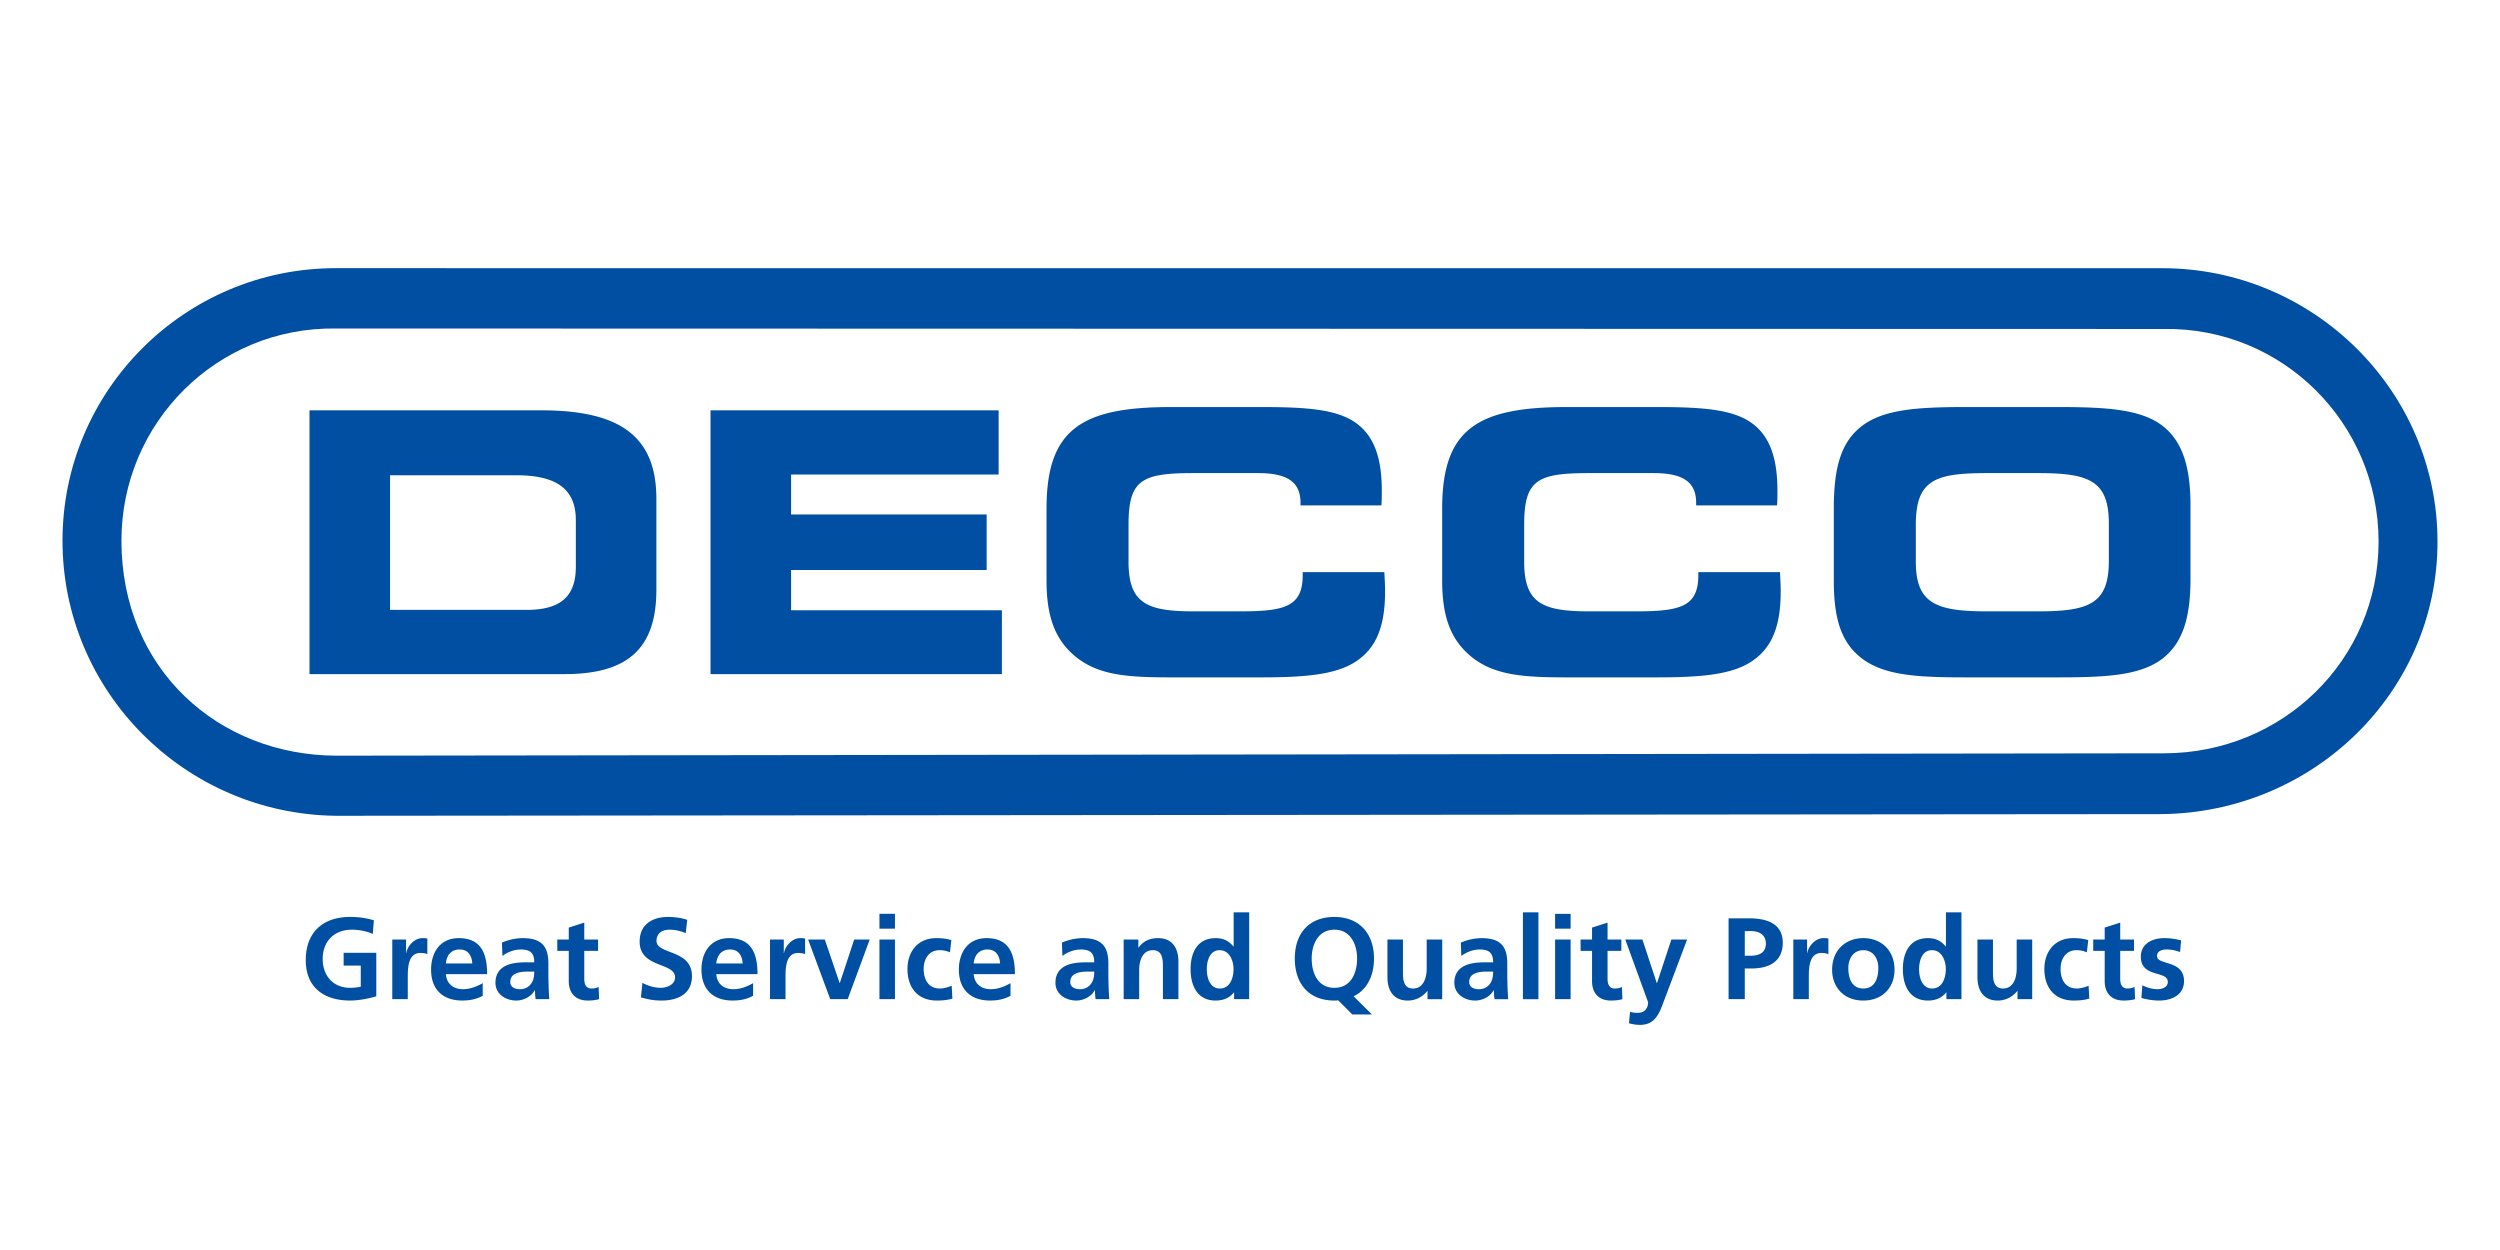
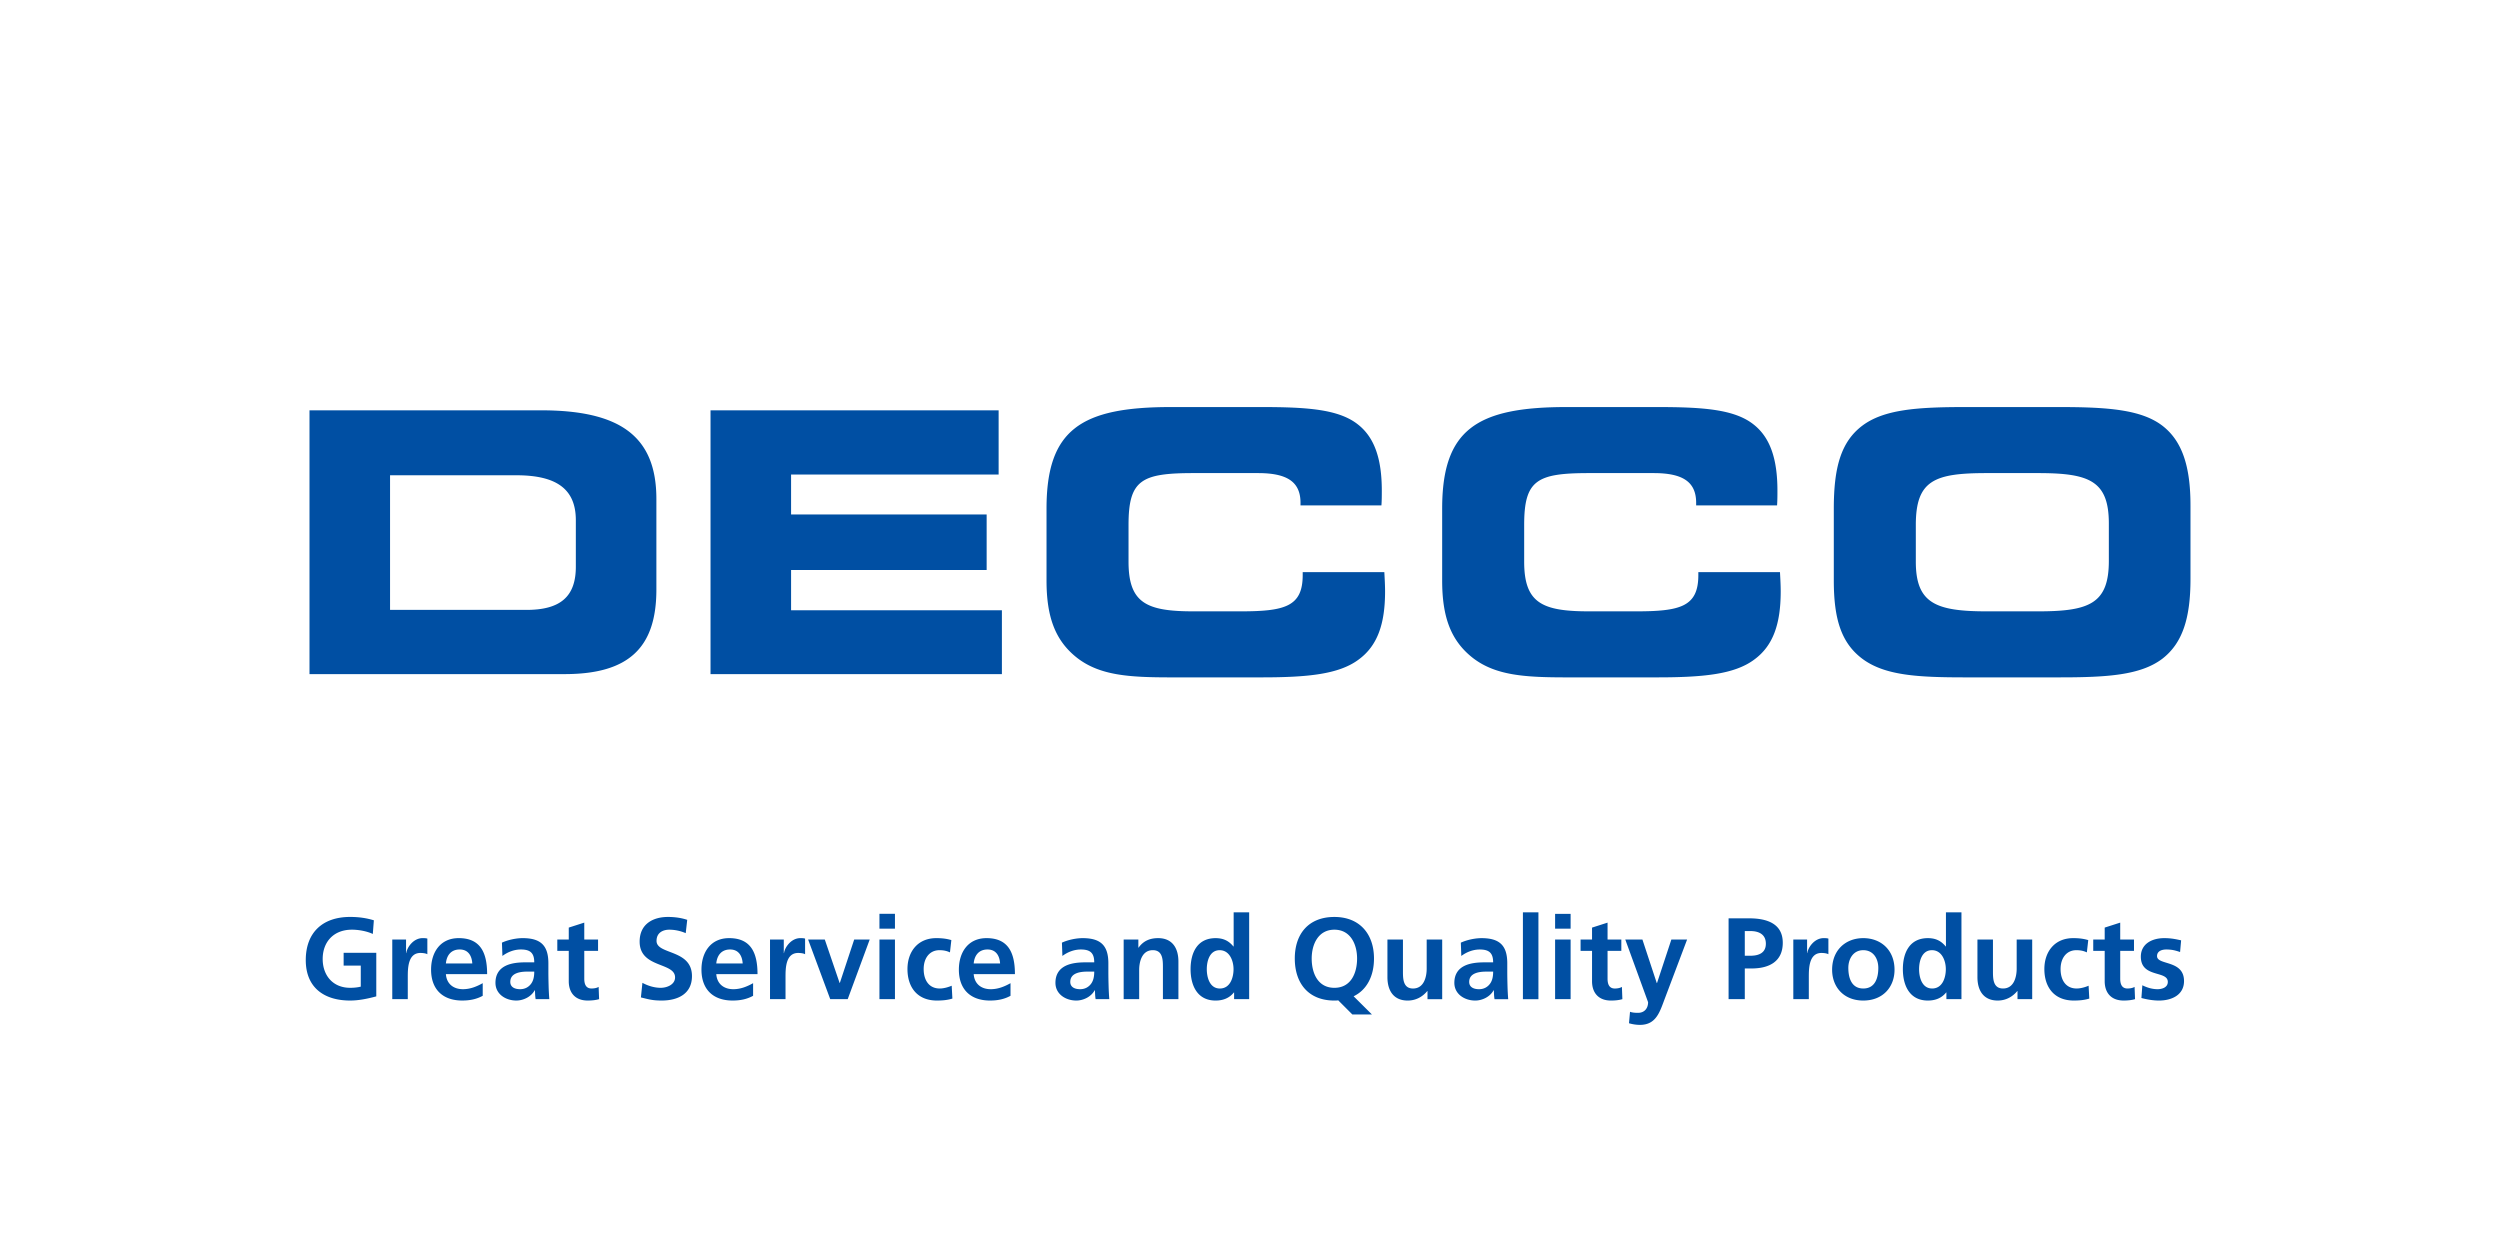
<svg xmlns="http://www.w3.org/2000/svg" viewBox="0 0 600 300">
  <g fill="#004fa3">
-     <path d="M518.952 64.37l-438.378-.01C44.36 64.36 15 93.7 15 129.762c0 36.215 29.36 65.574 65.574 66.028l438.378-.407C555.167 194.93 585 166.205 585 129.99s-29.833-65.62-66.048-65.62zm.474 116.423l-438.625.57c-28.404-.056-51.657-20.777-51.657-51.601 0-28.403 23.027-51.317 51.43-50.92l438.852.114c28.404-.398 51.43 22.63 51.43 51.034 0 28.403-23.026 50.746-51.43 50.803z" />
    <path d="M157.532 119.725v21.77c0 14.021-6.706 20.291-22.031 20.291H74.28v-63.31h55.559c18.81 0 27.692 6.097 27.692 21.249m-63.919-5.66v32.309h32.744c8.186 0 11.844-3.225 11.844-10.364v-11.147c0-7.49-4.616-10.799-14.282-10.799H93.613zm96.247-.175v9.58h46.937v13.323H189.86v9.668h50.596v15.325h-69.929v-63.31h69.144v15.414zm122.265 6.793c0-5.05-3.221-7.14-10.19-7.14h-15.5c-12.538 0-15.587 1.654-15.587 12.452v8.795c0 9.928 4.266 11.933 15.587 11.933h11.235c10.711 0 14.979-1.134 14.979-8.71v-.696h19.592c.089 1.654.176 3.134.176 4.616 0 7.837-1.83 13.062-6.357 16.37-4.79 3.571-12.367 4.267-23.426 4.267h-21.598c-10.015 0-17.067-.435-22.555-4.703-5.312-4.178-7.314-9.928-7.314-18.548v-17.243c0-18.983 8.274-24.382 29.87-24.382h21.597c11.06 0 18.55.52 23.162 4.092 4.094 3.136 5.838 8.36 5.838 15.936 0 1.132 0 2.352-.09 3.572h-19.42v-.611zm94.954 0c0-5.05-3.224-7.14-10.19-7.14H381.39c-12.542 0-15.589 1.654-15.589 12.452v8.795c0 9.928 4.267 11.933 15.59 11.933h11.23c10.713 0 14.98-1.134 14.98-8.71v-.696h19.594c.088 1.654.173 3.134.173 4.616 0 7.837-1.827 13.062-6.357 16.37-4.788 3.571-12.364 4.267-23.424 4.267H375.99c-10.015 0-17.068-.435-22.555-4.703-5.312-4.178-7.315-9.928-7.315-18.548v-17.243c0-18.983 8.273-24.382 29.87-24.382h21.597c11.06 0 18.55.52 23.164 4.092 4.092 3.136 5.833 8.36 5.833 15.936 0 1.132 0 2.352-.087 3.572h-19.418v-.611zm82.065 26.04c12.278 0 16.98-1.83 16.98-12.107v-8.97c0-10.274-4.702-12.103-16.98-12.103h-12.367c-12.54 0-16.98 1.741-16.98 12.452v8.795c0 10.015 4.79 11.933 17.067 11.933zm-42.15 11.406c-5.137-3.831-6.879-9.666-6.879-18.81v-17.243c0-9.753 1.654-16.023 6.88-19.941 5.138-3.832 12.975-4.441 24.557-4.441h22.729c11.582 0 19.594.609 24.644 4.44 4.79 3.657 6.793 9.756 6.793 19.16v17.677c0 9.405-1.916 15.413-6.793 19.158-5.223 3.92-13.149 4.441-24.644 4.441h-22.642c-11.32 0-19.246-.435-24.645-4.44M89.476 224.15c-1.502-.693-3.446-1.027-5.002-1.027-4.53 0-7.03 3.057-7.03 7.03 0 3.946 2.444 6.92 6.585 6.92 1.056 0 1.889-.112 2.556-.279v-5.056h-4.112v-3.058h7.836v10.45c-2.056.555-4.196 1-6.28 1-6.28 0-10.643-3.14-10.643-9.7 0-6.641 4.057-10.365 10.643-10.365 2.251 0 4.03.306 5.697.806l-.25 3.28zm4.67 1.334h3.307v3.251h.055c.167-1.333 1.694-3.585 3.919-3.585.36 0 .75 0 1.138.112v3.752c-.332-.195-1-.305-1.667-.305-3.03 0-3.03 3.778-3.03 5.834v5.252h-3.722v-14.31zm21.707 13.507c-1.36.749-2.917 1.138-4.918 1.138-4.723 0-7.475-2.722-7.475-7.42 0-4.14 2.196-7.558 6.642-7.558 5.307 0 6.809 3.641 6.809 8.643h-9.895c.167 2.306 1.78 3.613 4.085 3.613 1.808 0 3.363-.668 4.752-1.445v3.029zm-2.5-7.754c-.112-1.807-.945-3.363-3.03-3.363-2.084 0-3.14 1.445-3.307 3.363h6.337zm7.114-5.002c1.446-.667 3.391-1.083 4.975-1.083 4.364 0 6.17 1.806 6.17 6.03v1.834c0 1.445.027 2.528.055 3.585.029 1.083.084 2.084.167 3.196h-3.28c-.138-.751-.138-1.696-.164-2.14h-.057c-.861 1.584-2.724 2.473-4.42 2.473-2.528 0-5.001-1.528-5.001-4.252 0-2.14 1.028-3.39 2.445-4.085 1.418-.695 3.252-.833 4.808-.833h2.056c0-2.307-1.028-3.084-3.223-3.084-1.583 0-3.167.61-4.417 1.555l-.114-3.196zm4.364 11.172c1.14 0 2.03-.5 2.612-1.279.611-.806.778-1.834.778-2.945h-1.61c-1.668 0-4.141.279-4.141 2.473 0 1.223 1.028 1.75 2.361 1.75m11.673-9.198h-2.75v-2.724h2.75v-2.862l3.723-1.195v4.057h3.308v2.724h-3.308v6.669c0 1.223.334 2.363 1.75 2.363.668 0 1.307-.14 1.696-.39l.112 2.947c-.78.222-1.64.332-2.752.332-2.917 0-4.53-1.806-4.53-4.64v-7.281zm28.069-4.25a10.054 10.054 0 0 0-3.946-.834c-1.335 0-3.057.583-3.057 2.696 0 3.363 8.503 1.944 8.503 8.448 0 4.25-3.363 5.862-7.28 5.862-2.112 0-3.057-.276-4.975-.75l.363-3.502c1.333.723 2.86 1.195 4.39 1.195 1.472 0 3.445-.75 3.445-2.502 0-3.694-8.503-2.166-8.503-8.584 0-4.336 3.363-5.92 6.78-5.92 1.668 0 3.225.222 4.642.694l-.362 3.196zm16.173 15.033c-1.36.749-2.917 1.138-4.918 1.138-4.723 0-7.475-2.722-7.475-7.42 0-4.14 2.196-7.558 6.642-7.558 5.307 0 6.81 3.641 6.81 8.643h-9.896c.167 2.306 1.78 3.613 4.086 3.613 1.807 0 3.362-.668 4.751-1.445v3.029zm-2.5-7.754c-.112-1.807-.945-3.363-3.029-3.363s-3.14 1.445-3.308 3.363h6.337zm6.559-5.753h3.306v3.251h.057c.166-1.333 1.693-3.585 3.918-3.585.36 0 .75 0 1.138.112v3.752c-.332-.195-1-.305-1.667-.305-3.029 0-3.029 3.778-3.029 5.834v5.252h-3.723v-14.31zm9.144 0h4.002l3.556 10.42h.057l3.444-10.42h3.725l-5.28 14.311h-4.197zm17.12-6.168h3.722v3.556h-3.723zm0 6.168h3.722v14.311h-3.723zm16.923 3.086c-.667-.305-1.388-.527-2.528-.527-2.306 0-3.78 1.834-3.78 4.53 0 2.64 1.252 4.667 3.863 4.667 1.057 0 2.223-.389 2.863-.668l.166 3.086c-1.084.332-2.196.472-3.725.472-4.696 0-7.057-3.195-7.057-7.558 0-4.14 2.445-7.42 6.919-7.42 1.5 0 2.585.167 3.613.472l-.334 2.946zm14.533 10.42c-1.36.75-2.917 1.139-4.918 1.139-4.723 0-7.475-2.722-7.475-7.42 0-4.14 2.196-7.558 6.642-7.558 5.307 0 6.81 3.641 6.81 8.643h-9.894c.165 2.306 1.779 3.613 4.084 3.613 1.807 0 3.362-.668 4.751-1.445v3.029zm-2.5-7.753c-.112-1.807-.945-3.363-3.029-3.363s-3.14 1.445-3.306 3.363h6.335zm14.84-5.002c1.445-.667 3.391-1.083 4.975-1.083 4.364 0 6.17 1.806 6.17 6.03v1.834c0 1.445.026 2.528.055 3.585.028 1.083.083 2.084.167 3.196h-3.28c-.138-.751-.138-1.696-.165-2.14h-.057c-.86 1.584-2.723 2.473-4.419 2.473-2.528 0-5.002-1.528-5.002-4.252 0-2.14 1.028-3.39 2.445-4.085 1.419-.695 3.253-.833 4.808-.833h2.057c0-2.307-1.029-3.084-3.223-3.084-1.584 0-3.168.61-4.418 1.555zm4.364 11.172c1.14 0 2.03-.5 2.612-1.279.61-.806.778-1.834.778-2.945h-1.611c-1.667 0-4.14.279-4.14 2.473 0 1.223 1.028 1.75 2.361 1.75m10.449-11.922h3.53v1.946h.055c1.166-1.64 2.75-2.28 4.696-2.28 3.39 0 4.863 2.39 4.863 5.615v9.03H279.1v-7.642c0-1.75-.029-4.112-2.418-4.112-2.694 0-3.28 2.919-3.28 4.751v7.003h-3.723v-14.31zm26.512 12.702h-.055c-1.112 1.389-2.64 1.944-4.391 1.944-4.39 0-6.001-3.613-6.001-7.531 0-3.946 1.61-7.447 6.001-7.447 1.862 0 3.168.64 4.279 2.001h.057v-8.197h3.723v20.84h-3.613v-1.61zm-3.418-.946c2.473 0 3.28-2.612 3.28-4.641 0-2.001-.945-4.556-3.335-4.556-2.418 0-3.084 2.64-3.084 4.556 0 1.972.694 4.641 3.139 4.641m31.792 6.225l-3.39-3.391c-.278.056-.583.056-.917.056-6.225 0-9.503-4.14-9.503-10.088 0-5.946 3.333-9.975 9.503-9.975 6.086 0 9.504 4.112 9.504 9.975 0 4.169-1.695 7.532-4.891 9.06l4.39 4.363h-4.696zm-4.307-6.392c3.974 0 5.447-3.53 5.447-7.031 0-3.418-1.584-6.92-5.447-6.92s-5.447 3.502-5.447 6.92c0 3.501 1.473 7.031 5.447 7.031m25.873 2.724h-3.528v-1.945h-.057c-1.14 1.389-2.752 2.278-4.696 2.278-3.39 0-4.863-2.39-4.863-5.614v-9.03h3.725v7.642c0 1.75.026 4.112 2.416 4.112 2.695 0 3.28-2.917 3.28-4.751v-7.003h3.723v14.31zm4.474-13.562c1.445-.667 3.391-1.083 4.977-1.083 4.362 0 6.168 1.806 6.168 6.03v1.834c0 1.445.027 2.528.055 3.585.028 1.083.083 2.084.167 3.196h-3.278c-.14-.751-.14-1.696-.167-2.14h-.056c-.862 1.584-2.724 2.473-4.418 2.473-2.528 0-5.003-1.528-5.003-4.252 0-2.14 1.028-3.39 2.445-4.085 1.418-.695 3.252-.833 4.808-.833h2.056c0-2.307-1.028-3.084-3.223-3.084-1.584 0-3.167.61-4.417 1.555zm4.364 11.172c1.14 0 2.03-.5 2.612-1.279.613-.806.778-1.834.778-2.945h-1.61c-1.668 0-4.141.279-4.141 2.473 0 1.223 1.028 1.75 2.361 1.75m10.534-18.452h3.724v20.843h-3.724zm7.726.362h3.723v3.556h-3.723zm0 6.168h3.723v14.311h-3.723zm8.865 2.724h-2.75v-2.724h2.75v-2.862l3.725-1.195v4.057h3.306v2.724h-3.306v6.669c0 1.223.332 2.363 1.75 2.363.666 0 1.305-.14 1.694-.39l.112 2.947c-.778.222-1.64.332-2.75.332-2.92 0-4.531-1.806-4.531-4.64v-7.281zm15.535 7.725h.057l3.445-10.449h3.778l-5.362 14.2c-1.195 3.168-2.056 6.28-5.948 6.28-.89 0-1.779-.138-2.638-.388l.248-2.752c.474.167 1.002.25 1.92.25 1.5 0 2.416-1.026 2.416-2.555l-5.474-15.035h4.114l3.444 10.45zM414.86 220.4h4.918c4.224 0 8.087 1.223 8.087 5.865 0 4.529-3.306 6.168-7.476 6.168h-1.639v7.365h-3.89v-19.398zm3.89 8.977h1.362c1.946 0 3.695-.64 3.695-2.89s-1.694-3.03-3.695-3.03h-1.362zm11.646-3.892h3.307v3.251h.055c.166-1.333 1.694-3.585 3.917-3.585.362 0 .751 0 1.14.112v3.752c-.334-.195-1.001-.305-1.667-.305-3.03 0-3.03 3.778-3.03 5.834v5.252h-3.722zm16.789-.332c4.25 0 7.503 2.862 7.503 7.587 0 4.112-2.752 7.391-7.503 7.391-4.725 0-7.475-3.279-7.475-7.391 0-4.725 3.25-7.587 7.475-7.587m0 12.088c2.863 0 3.611-2.557 3.611-4.947 0-2.194-1.167-4.25-3.611-4.25-2.419 0-3.585 2.11-3.585 4.25 0 2.364.75 4.947 3.585 4.947m19.953.946h-.055c-1.112 1.389-2.64 1.944-4.391 1.944-4.39 0-6.001-3.613-6.001-7.531 0-3.946 1.612-7.447 6-7.447 1.863 0 3.168.64 4.282 2.001h.055v-8.197h3.723v20.84h-3.613v-1.61zm-3.418-.946c2.473 0 3.28-2.612 3.28-4.641 0-2.001-.945-4.556-3.335-4.556-2.418 0-3.084 2.64-3.084 4.556 0 1.972.694 4.641 3.139 4.641m24.01 2.557h-3.528v-1.945h-.056c-1.14 1.389-2.752 2.278-4.697 2.278-3.39 0-4.863-2.39-4.863-5.614v-9.03h3.725v7.642c0 1.75.027 4.112 2.417 4.112 2.695 0 3.277-2.917 3.277-4.751v-7.003h3.725zm13.118-11.227c-.666-.305-1.389-.527-2.529-.527-2.306 0-3.778 1.834-3.778 4.53 0 2.64 1.25 4.667 3.862 4.667 1.056 0 2.223-.389 2.862-.668l.167 3.086c-1.085.332-2.196.472-3.723.472-4.697 0-7.06-3.195-7.06-7.558 0-4.14 2.445-7.42 6.92-7.42 1.5 0 2.585.167 3.613.472l-.334 2.946zm4.28-.362h-2.75v-2.724h2.75v-2.862l3.725-1.195v4.057h3.307v2.724h-3.307v6.669c0 1.223.333 2.363 1.751 2.363.666 0 1.305-.14 1.694-.39l.112 2.947c-.778.222-1.64.332-2.75.332-2.92 0-4.532-1.806-4.532-4.64v-7.281zm18.093.279c-1.14-.39-1.973-.611-3.334-.611-1 0-2.197.36-2.197 1.584 0 2.278 6.476.834 6.476 6.001 0 3.336-2.974 4.67-6.002 4.67-1.418 0-2.864-.25-4.225-.611l.223-3.058c1.167.583 2.39.945 3.668.945.945 0 2.445-.362 2.445-1.75 0-2.808-6.473-.89-6.473-6.059 0-3.084 2.693-4.446 5.612-4.446 1.75 0 2.89.277 4.057.528l-.25 2.807z" />
  </g>
</svg>